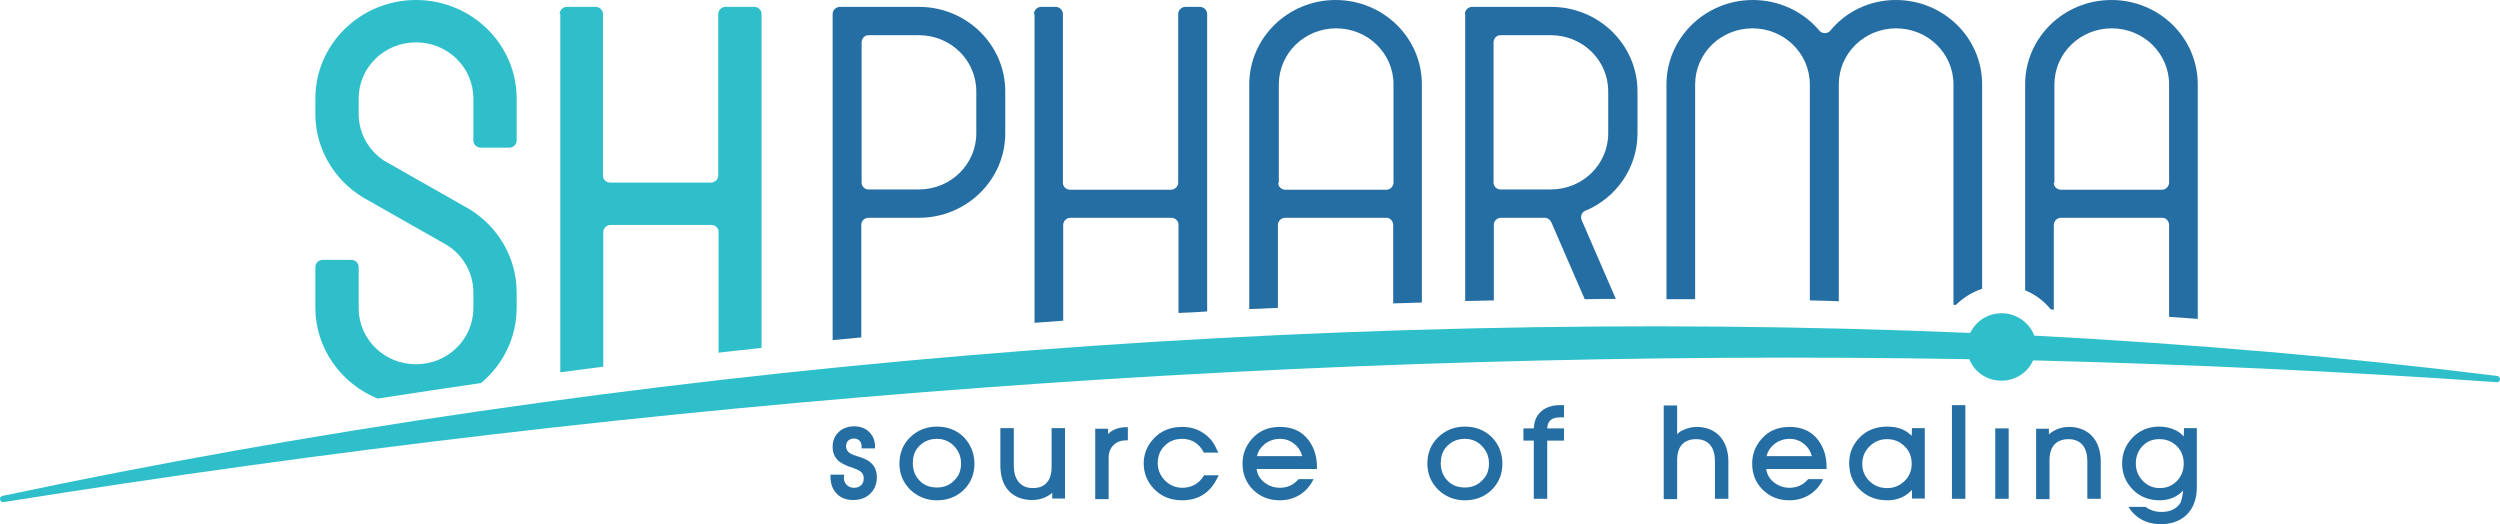
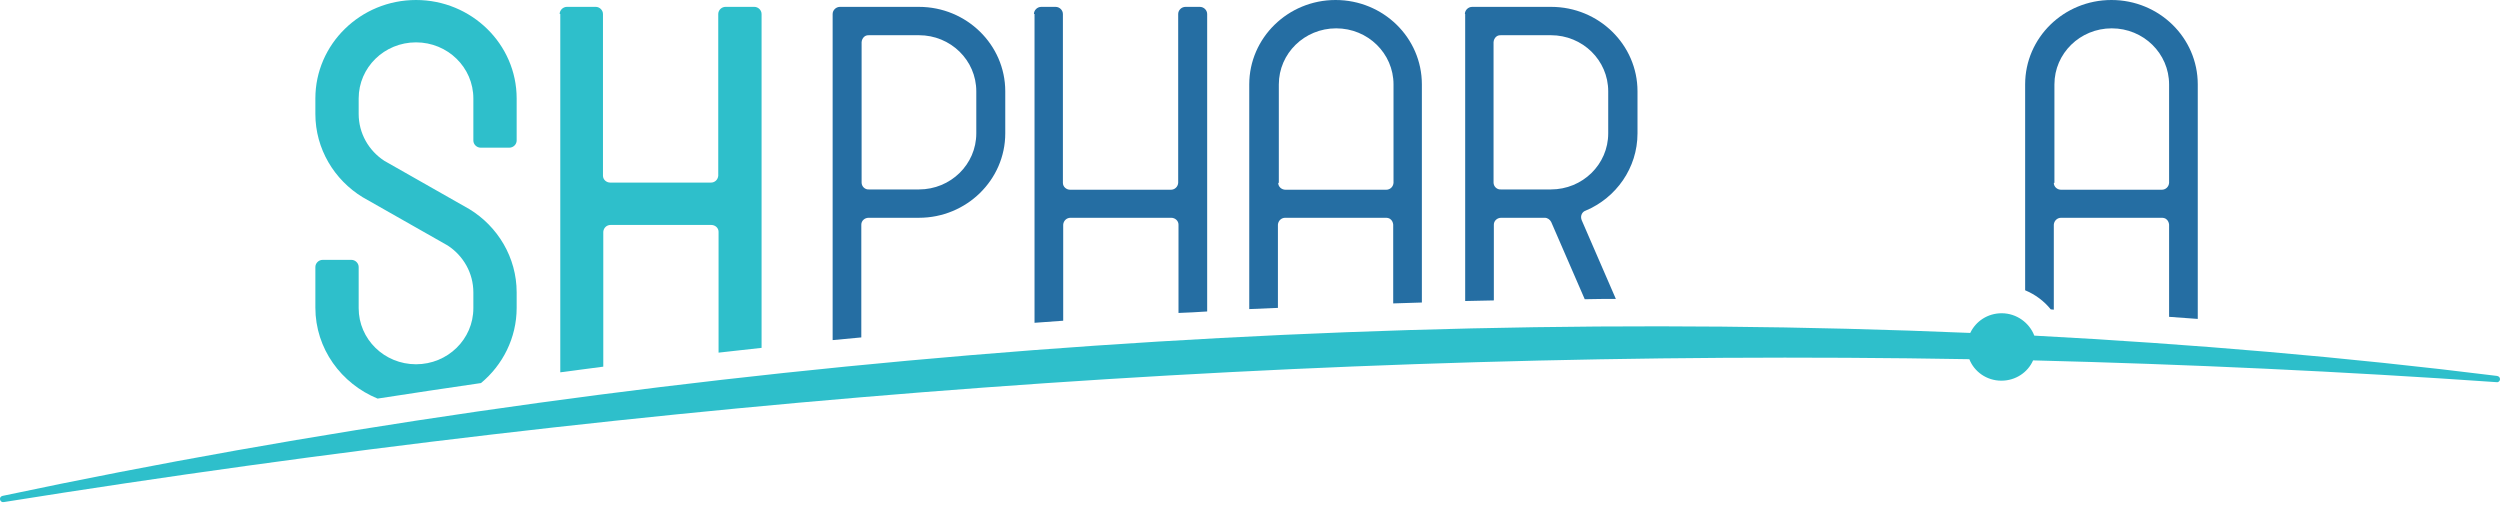
<svg xmlns="http://www.w3.org/2000/svg" width="143" height="30" viewBox="0 0 143 30" fill="none">
  <g clip-path="url(#clip0)">
    <path fill-rule="evenodd" clip-rule="evenodd" d="M142.826 21.502C142.931 21.519 143.001 21.587 143.001 21.689C143.001 21.792 142.913 21.877 142.809 21.86C133.999 21.246 125.154 20.836 116.292 20.614C115.995 21.297 115.297 21.775 114.477 21.775C113.64 21.775 112.925 21.263 112.646 20.546C75.138 19.898 37.264 22.799 0.21 28.72C0.105 28.737 0.018 28.669 0.001 28.566C-0.017 28.464 0.053 28.379 0.158 28.362C35.275 20.921 75.103 17.457 112.698 19.044C113.012 18.379 113.692 17.918 114.495 17.918C115.35 17.918 116.082 18.464 116.362 19.198C125.346 19.676 134.208 20.427 142.826 21.502Z" fill="#2EBFCB" />
    <path fill-rule="evenodd" clip-rule="evenodd" d="M32.013 0.802C32.013 0.58 32.205 0.392 32.431 0.392H34.071C34.298 0.392 34.49 0.58 34.49 0.802V10.051C34.49 10.273 34.682 10.444 34.909 10.444C36.828 10.444 38.747 10.444 40.666 10.444C40.893 10.444 41.067 10.273 41.084 10.051V0.802C41.084 0.58 41.276 0.392 41.503 0.392H43.143C43.37 0.392 43.562 0.58 43.562 0.802V19.898C42.742 19.983 41.922 20.085 41.102 20.171V13.259C41.102 13.037 40.91 12.867 40.683 12.867C38.764 12.867 36.845 12.867 34.926 12.867C34.699 12.867 34.525 13.037 34.508 13.259V20.973C33.688 21.075 32.868 21.195 32.048 21.297V0.802H32.013ZM29.553 8.038C29.553 8.259 29.361 8.447 29.134 8.447H27.494C27.268 8.447 27.076 8.259 27.076 8.038V5.631C27.076 3.857 25.61 2.423 23.796 2.423C21.982 2.423 20.516 3.857 20.516 5.631V6.519C20.516 7.628 21.092 8.618 21.982 9.198L26.849 11.963C28.471 12.952 29.553 14.727 29.553 16.724V17.611C29.553 19.334 28.75 20.887 27.512 21.911C25.541 22.201 23.569 22.491 21.598 22.799C19.522 21.945 18.039 19.949 18.039 17.594V15.273C18.039 15.051 18.231 14.864 18.458 14.864H20.098C20.324 14.864 20.516 15.051 20.516 15.273V17.628C20.516 19.403 21.982 20.836 23.796 20.836C25.61 20.836 27.076 19.403 27.076 17.628V16.724C27.076 15.614 26.5 14.625 25.61 14.044L20.743 11.28C19.121 10.29 18.039 8.515 18.039 6.519V5.631C18.039 2.526 20.621 0 23.796 0C26.971 0 29.553 2.526 29.553 5.631V8.038Z" fill="#2EBFCB" />
    <path fill-rule="evenodd" clip-rule="evenodd" d="M59.141 0.802C59.141 0.58 59.333 0.393 59.559 0.393H60.379C60.606 0.393 60.798 0.58 60.798 0.802V10.461C60.798 10.683 60.99 10.853 61.217 10.853C63.136 10.853 65.055 10.853 66.974 10.853C67.2 10.853 67.375 10.683 67.392 10.461V0.802C67.392 0.58 67.584 0.393 67.811 0.393H68.631C68.858 0.393 69.05 0.58 69.05 0.802V17.816C68.509 17.85 67.951 17.884 67.41 17.901V12.85C67.41 12.628 67.218 12.457 66.991 12.457C65.072 12.457 63.153 12.457 61.234 12.457C61.007 12.457 60.833 12.628 60.815 12.85V18.345C60.275 18.379 59.716 18.43 59.175 18.464V0.802H59.141Z" fill="#256EA3" />
    <path fill-rule="evenodd" clip-rule="evenodd" d="M73.114 10.461C73.114 10.683 73.306 10.853 73.533 10.853C75.452 10.853 77.371 10.853 79.29 10.853C79.517 10.853 79.691 10.683 79.709 10.461V4.829C79.709 3.055 78.243 1.621 76.429 1.621C74.615 1.621 73.149 3.055 73.149 4.829V10.461H73.114ZM81.331 4.829V17.304C80.79 17.321 80.232 17.338 79.691 17.355V12.85C79.691 12.85 79.674 12.457 79.273 12.457C77.354 12.457 75.435 12.457 73.516 12.457C73.289 12.457 73.114 12.628 73.097 12.85V17.611C72.713 17.628 72.329 17.645 71.945 17.662L71.457 17.679V4.829C71.457 2.167 73.673 0 76.394 0C79.116 0 81.331 2.15 81.331 4.829Z" fill="#256EA3" />
    <path fill-rule="evenodd" clip-rule="evenodd" d="M117.478 10.461C117.478 10.683 117.67 10.853 117.896 10.853C119.815 10.853 121.734 10.853 123.653 10.853C123.88 10.853 124.055 10.683 124.072 10.461V4.829C124.072 3.055 122.607 1.621 120.792 1.621C118.978 1.621 117.513 3.055 117.513 4.829V10.461H117.478ZM125.712 4.829V18.242C125.171 18.208 124.613 18.157 124.072 18.123V12.85C124.072 12.85 124.055 12.457 123.653 12.457C121.734 12.457 119.815 12.457 117.896 12.457C117.67 12.457 117.495 12.628 117.478 12.85V17.713L117.303 17.696C116.92 17.218 116.414 16.843 115.838 16.604V4.829C115.838 2.15 118.053 0 120.775 0C123.496 0 125.712 2.15 125.712 4.829Z" fill="#256EA3" />
-     <path fill-rule="evenodd" clip-rule="evenodd" d="M103.522 17.184V4.829C103.522 3.055 102.056 1.621 100.242 1.621C98.427 1.621 96.962 3.055 96.962 4.829V17.116C96.421 17.116 95.863 17.116 95.322 17.116V4.829C95.322 2.167 97.538 0 100.259 0C101.777 0 103.138 0.666 104.045 1.724C104.115 1.826 104.237 1.894 104.376 1.894C104.499 1.894 104.621 1.843 104.69 1.758C105.563 0.683 106.923 0 108.441 0C111.163 0 113.378 2.15 113.378 4.829V16.519C112.803 16.706 112.297 17.031 111.878 17.44H111.738V4.829C111.738 3.055 110.273 1.621 108.459 1.621C106.644 1.621 105.179 3.055 105.179 4.829V17.235C104.621 17.201 104.062 17.201 103.522 17.184Z" fill="#256EA3" />
    <path fill-rule="evenodd" clip-rule="evenodd" d="M47.627 0.802C47.627 0.58 47.819 0.393 48.046 0.393C49.546 0.393 51.064 0.393 52.564 0.393C55.285 0.393 57.501 2.56 57.501 5.222C57.501 6.024 57.501 6.826 57.501 7.628C57.501 10.29 55.285 12.457 52.564 12.457H49.685C49.459 12.457 49.267 12.628 49.267 12.85V19.3C48.726 19.352 48.168 19.403 47.627 19.454V0.802ZM49.284 2.406V10.444C49.284 10.666 49.476 10.853 49.703 10.836H52.564C54.378 10.836 55.844 9.403 55.844 7.628C55.844 6.826 55.844 6.024 55.844 5.222C55.844 3.447 54.378 2.014 52.564 2.014H49.703C49.371 1.997 49.284 2.321 49.284 2.406Z" fill="#256EA3" />
    <path fill-rule="evenodd" clip-rule="evenodd" d="M83.791 0.802C83.791 0.58 83.983 0.393 84.21 0.393C85.71 0.393 87.228 0.393 88.728 0.393C91.45 0.393 93.665 2.56 93.665 5.222C93.665 6.024 93.665 6.826 93.665 7.628C93.665 9.608 92.444 11.314 90.699 12.048C90.542 12.099 90.438 12.253 90.438 12.423C90.438 12.492 90.455 12.543 90.473 12.594L92.427 17.099C91.833 17.099 91.24 17.099 90.647 17.116L88.728 12.696C88.658 12.56 88.519 12.457 88.362 12.457H85.867C85.64 12.457 85.448 12.628 85.448 12.85V17.184C84.907 17.201 84.349 17.201 83.808 17.218V0.802H83.791ZM85.431 2.406V10.444C85.431 10.666 85.623 10.853 85.85 10.836H88.711C90.525 10.836 91.99 9.403 91.99 7.628C91.99 6.826 91.99 6.024 91.99 5.222C91.99 3.447 90.525 2.014 88.711 2.014H85.85C85.518 1.997 85.431 2.321 85.431 2.406Z" fill="#256EA3" />
-     <path fill-rule="evenodd" clip-rule="evenodd" d="M50.156 27.287C50.156 27.645 50.051 27.969 49.789 28.225C49.528 28.498 49.161 28.601 48.795 28.601C48.411 28.601 48.062 28.481 47.818 28.191C47.591 27.935 47.504 27.611 47.504 27.269V27.15H48.289L48.272 27.287C48.254 27.457 48.306 27.594 48.411 27.713C48.533 27.85 48.673 27.901 48.847 27.901C49.004 27.901 49.144 27.867 49.266 27.747C49.371 27.645 49.406 27.508 49.406 27.355C49.406 27.201 49.353 27.065 49.214 26.962C49.091 26.877 48.882 26.792 48.725 26.74C48.498 26.672 48.219 26.553 48.027 26.416C47.748 26.194 47.626 25.904 47.626 25.563C47.626 25.239 47.731 24.949 47.958 24.727C48.202 24.488 48.516 24.385 48.865 24.385C49.196 24.385 49.493 24.488 49.719 24.71C49.946 24.931 50.051 25.222 50.051 25.529V25.648H49.283V25.529C49.283 25.409 49.248 25.29 49.161 25.204C49.074 25.119 48.969 25.085 48.847 25.085C48.725 25.085 48.603 25.119 48.516 25.204C48.428 25.29 48.394 25.409 48.394 25.529C48.394 25.682 48.463 25.802 48.586 25.904C48.708 25.989 48.917 26.058 49.074 26.109C49.301 26.177 49.597 26.28 49.789 26.45C50.051 26.672 50.156 26.962 50.156 27.287ZM55.738 26.518C55.738 27.099 55.546 27.611 55.128 28.02C54.709 28.43 54.185 28.617 53.592 28.617C52.999 28.617 52.493 28.413 52.075 28.02C51.656 27.611 51.447 27.099 51.447 26.518C51.447 25.938 51.639 25.426 52.057 25.017C52.476 24.607 52.999 24.402 53.592 24.402C54.185 24.402 54.709 24.59 55.128 25C55.529 25.426 55.738 25.938 55.738 26.518ZM60.204 28.174C60.099 28.276 59.96 28.361 59.82 28.43C59.576 28.549 59.315 28.601 59.035 28.601C58.564 28.601 58.111 28.464 57.762 28.14C57.343 27.73 57.221 27.167 57.221 26.604V24.488H57.989V26.621C57.989 26.979 58.058 27.372 58.337 27.645C58.547 27.85 58.809 27.918 59.088 27.918C59.349 27.918 59.594 27.867 59.803 27.679C60.082 27.44 60.152 27.047 60.152 26.689V24.488H60.919V28.515H60.187V28.174H60.204ZM63.397 24.812C63.484 24.727 63.571 24.659 63.676 24.607C63.903 24.488 64.147 24.437 64.391 24.437H64.513V25.188H64.391C64.147 25.188 63.92 25.256 63.728 25.426C63.501 25.631 63.414 25.887 63.414 26.194V28.549H62.647V24.522H63.379V24.812H63.397ZM69.695 25.887H68.857L68.822 25.819C68.7 25.597 68.543 25.426 68.334 25.29C68.124 25.17 67.88 25.102 67.636 25.102C67.235 25.102 66.886 25.222 66.624 25.495C66.345 25.768 66.223 26.109 66.223 26.484C66.223 26.877 66.362 27.201 66.641 27.491C66.921 27.764 67.252 27.901 67.636 27.901C67.88 27.901 68.107 27.85 68.334 27.73C68.543 27.611 68.718 27.44 68.84 27.235L68.874 27.184H69.712L69.625 27.355C69.468 27.679 69.241 27.986 68.944 28.208C68.561 28.498 68.107 28.617 67.618 28.617C66.99 28.617 66.432 28.413 65.996 27.952C65.612 27.542 65.42 27.065 65.42 26.502C65.42 25.973 65.612 25.495 65.979 25.102C66.415 24.624 66.973 24.42 67.618 24.42C68.055 24.42 68.473 24.522 68.84 24.778C69.206 25.017 69.45 25.341 69.607 25.734L69.695 25.887ZM71.875 26.809C71.91 27.099 72.032 27.338 72.259 27.542C72.538 27.781 72.852 27.901 73.218 27.901C73.48 27.901 73.742 27.832 73.951 27.696C74.073 27.611 74.195 27.508 74.283 27.406H75.137C74.98 27.73 74.754 28.02 74.44 28.242C74.073 28.498 73.655 28.617 73.201 28.617C72.608 28.617 72.102 28.43 71.683 28.02C71.265 27.611 71.073 27.099 71.073 26.518C71.073 25.989 71.247 25.512 71.614 25.102C72.032 24.624 72.573 24.42 73.218 24.42C73.881 24.42 74.457 24.641 74.858 25.188C75.19 25.631 75.329 26.16 75.329 26.706V26.826H71.875V26.809ZM85.936 26.518C85.936 27.099 85.744 27.611 85.326 28.02C84.907 28.43 84.383 28.617 83.79 28.617C83.197 28.617 82.691 28.413 82.273 28.02C81.854 27.611 81.645 27.099 81.645 26.518C81.645 25.938 81.837 25.426 82.255 25.017C82.674 24.607 83.197 24.402 83.79 24.402C84.383 24.402 84.907 24.59 85.326 25C85.744 25.426 85.936 25.938 85.936 26.518ZM88.501 25.204V28.532H87.733V25.204H87.14V24.505H87.733C87.751 24.146 87.855 23.805 88.134 23.549C88.431 23.276 88.832 23.174 89.233 23.174H89.46V23.873H89.233C89.129 23.873 89.024 23.891 88.937 23.908C88.623 23.993 88.518 24.215 88.501 24.505H89.46V25.204H88.501ZM95.915 24.846C96.002 24.761 96.107 24.675 96.229 24.624C96.491 24.488 96.77 24.42 97.049 24.42C97.52 24.42 97.956 24.556 98.305 24.88C98.724 25.29 98.863 25.853 98.863 26.416V28.532H98.096V26.416C98.096 26.075 98.043 25.716 97.817 25.444C97.607 25.204 97.311 25.119 96.996 25.119C96.735 25.119 96.491 25.188 96.281 25.358C96.002 25.597 95.932 25.989 95.932 26.348V28.549H95.165V23.191H95.932V24.846H95.915ZM101.026 26.809C101.061 27.099 101.183 27.338 101.41 27.542C101.689 27.781 102.003 27.901 102.37 27.901C102.631 27.901 102.893 27.832 103.102 27.696C103.225 27.611 103.347 27.508 103.434 27.406H104.289C104.132 27.73 103.905 28.02 103.591 28.242C103.225 28.498 102.806 28.617 102.352 28.617C101.759 28.617 101.253 28.43 100.835 28.02C100.416 27.611 100.224 27.099 100.224 26.518C100.224 25.989 100.398 25.512 100.765 25.102C101.183 24.624 101.724 24.42 102.37 24.42C103.033 24.42 103.608 24.641 104.01 25.188C104.341 25.631 104.481 26.16 104.481 26.706V26.826H101.026V26.809ZM109.348 28.037C109.191 28.208 108.999 28.345 108.79 28.447C108.528 28.566 108.231 28.617 107.952 28.617C107.359 28.617 106.818 28.43 106.4 28.02C105.963 27.611 105.772 27.082 105.772 26.484C105.772 25.955 105.946 25.495 106.312 25.085C106.749 24.607 107.307 24.402 107.952 24.402C108.284 24.402 108.615 24.454 108.912 24.607C109.086 24.693 109.226 24.812 109.348 24.931L109.365 24.488H110.098V28.515H109.365V28.037H109.348ZM112.401 28.532H111.651V23.174H112.418V28.532H112.401ZM114.896 28.532H114.128V24.505H114.896V28.532ZM117.198 24.846C117.303 24.744 117.443 24.659 117.582 24.59C117.826 24.471 118.088 24.42 118.35 24.42C118.821 24.42 119.257 24.556 119.606 24.88C120.024 25.29 120.164 25.853 120.164 26.416V28.532H119.396V26.416C119.396 26.075 119.344 25.716 119.117 25.444C118.908 25.204 118.611 25.119 118.297 25.119C118.036 25.119 117.791 25.188 117.582 25.358C117.303 25.597 117.233 25.989 117.233 26.348V28.549H116.466V24.522H117.198V24.846ZM124.874 28.054C124.77 28.174 124.63 28.293 124.473 28.379C124.176 28.549 123.845 28.617 123.514 28.617C122.92 28.617 122.397 28.413 121.996 28.003C121.595 27.594 121.385 27.099 121.385 26.518C121.385 25.938 121.577 25.444 121.996 25.017C122.397 24.607 122.92 24.402 123.496 24.402C123.845 24.402 124.176 24.471 124.473 24.624C124.648 24.71 124.787 24.829 124.909 24.966L124.927 24.488H125.659V27.85C125.659 28.464 125.502 29.061 125.031 29.488C124.63 29.846 124.124 29.983 123.601 29.983C123.13 29.983 122.676 29.863 122.292 29.59C122.066 29.42 121.891 29.232 121.752 28.993H122.729C122.763 29.027 122.798 29.044 122.851 29.078C123.077 29.215 123.339 29.283 123.618 29.283C124.089 29.283 124.491 29.146 124.735 28.737C124.805 28.532 124.857 28.293 124.874 28.054ZM54.971 26.518C54.971 26.126 54.848 25.802 54.569 25.512C54.308 25.239 53.976 25.102 53.592 25.102C53.209 25.102 52.877 25.222 52.598 25.495C52.319 25.768 52.214 26.109 52.214 26.502C52.214 26.877 52.336 27.218 52.598 27.491C52.86 27.764 53.191 27.884 53.592 27.884C53.976 27.884 54.308 27.764 54.569 27.491C54.848 27.235 54.971 26.911 54.971 26.518ZM74.492 26.109C74.422 25.836 74.283 25.597 74.056 25.409C73.812 25.204 73.532 25.102 73.218 25.102C72.887 25.102 72.59 25.204 72.329 25.409C72.102 25.597 71.962 25.819 71.893 26.092H74.492V26.109ZM85.169 26.518C85.169 26.126 85.046 25.802 84.767 25.512C84.506 25.239 84.174 25.102 83.79 25.102C83.407 25.102 83.075 25.222 82.796 25.495C82.517 25.768 82.412 26.109 82.412 26.502C82.412 26.877 82.534 27.218 82.796 27.491C83.058 27.764 83.389 27.884 83.79 27.884C84.174 27.884 84.506 27.764 84.767 27.491C85.046 27.235 85.169 26.911 85.169 26.518ZM103.643 26.109C103.573 25.836 103.434 25.597 103.207 25.409C102.963 25.204 102.684 25.102 102.37 25.102C102.038 25.102 101.742 25.204 101.48 25.409C101.253 25.597 101.114 25.819 101.044 26.092H103.643V26.109ZM109.348 26.536C109.348 26.143 109.226 25.802 108.947 25.529C108.668 25.256 108.336 25.119 107.935 25.119C107.551 25.119 107.22 25.256 106.94 25.529C106.661 25.802 106.522 26.143 106.522 26.536C106.522 26.928 106.661 27.252 106.94 27.525C107.22 27.798 107.551 27.918 107.952 27.918C108.336 27.918 108.668 27.781 108.947 27.508C109.208 27.252 109.348 26.928 109.348 26.536ZM124.909 26.518C124.909 26.126 124.787 25.785 124.508 25.512C124.229 25.239 123.897 25.119 123.514 25.119C123.13 25.119 122.816 25.239 122.554 25.512C122.292 25.785 122.17 26.126 122.17 26.502C122.17 26.894 122.292 27.218 122.572 27.508C122.833 27.781 123.165 27.918 123.548 27.918C123.932 27.918 124.264 27.781 124.525 27.508C124.787 27.235 124.909 26.894 124.909 26.518Z" fill="#256EA3" />
  </g>
  <defs>
    <clipPath id="clip0">
      <rect width="143" height="30" fill="white" />
    </clipPath>
  </defs>
</svg>